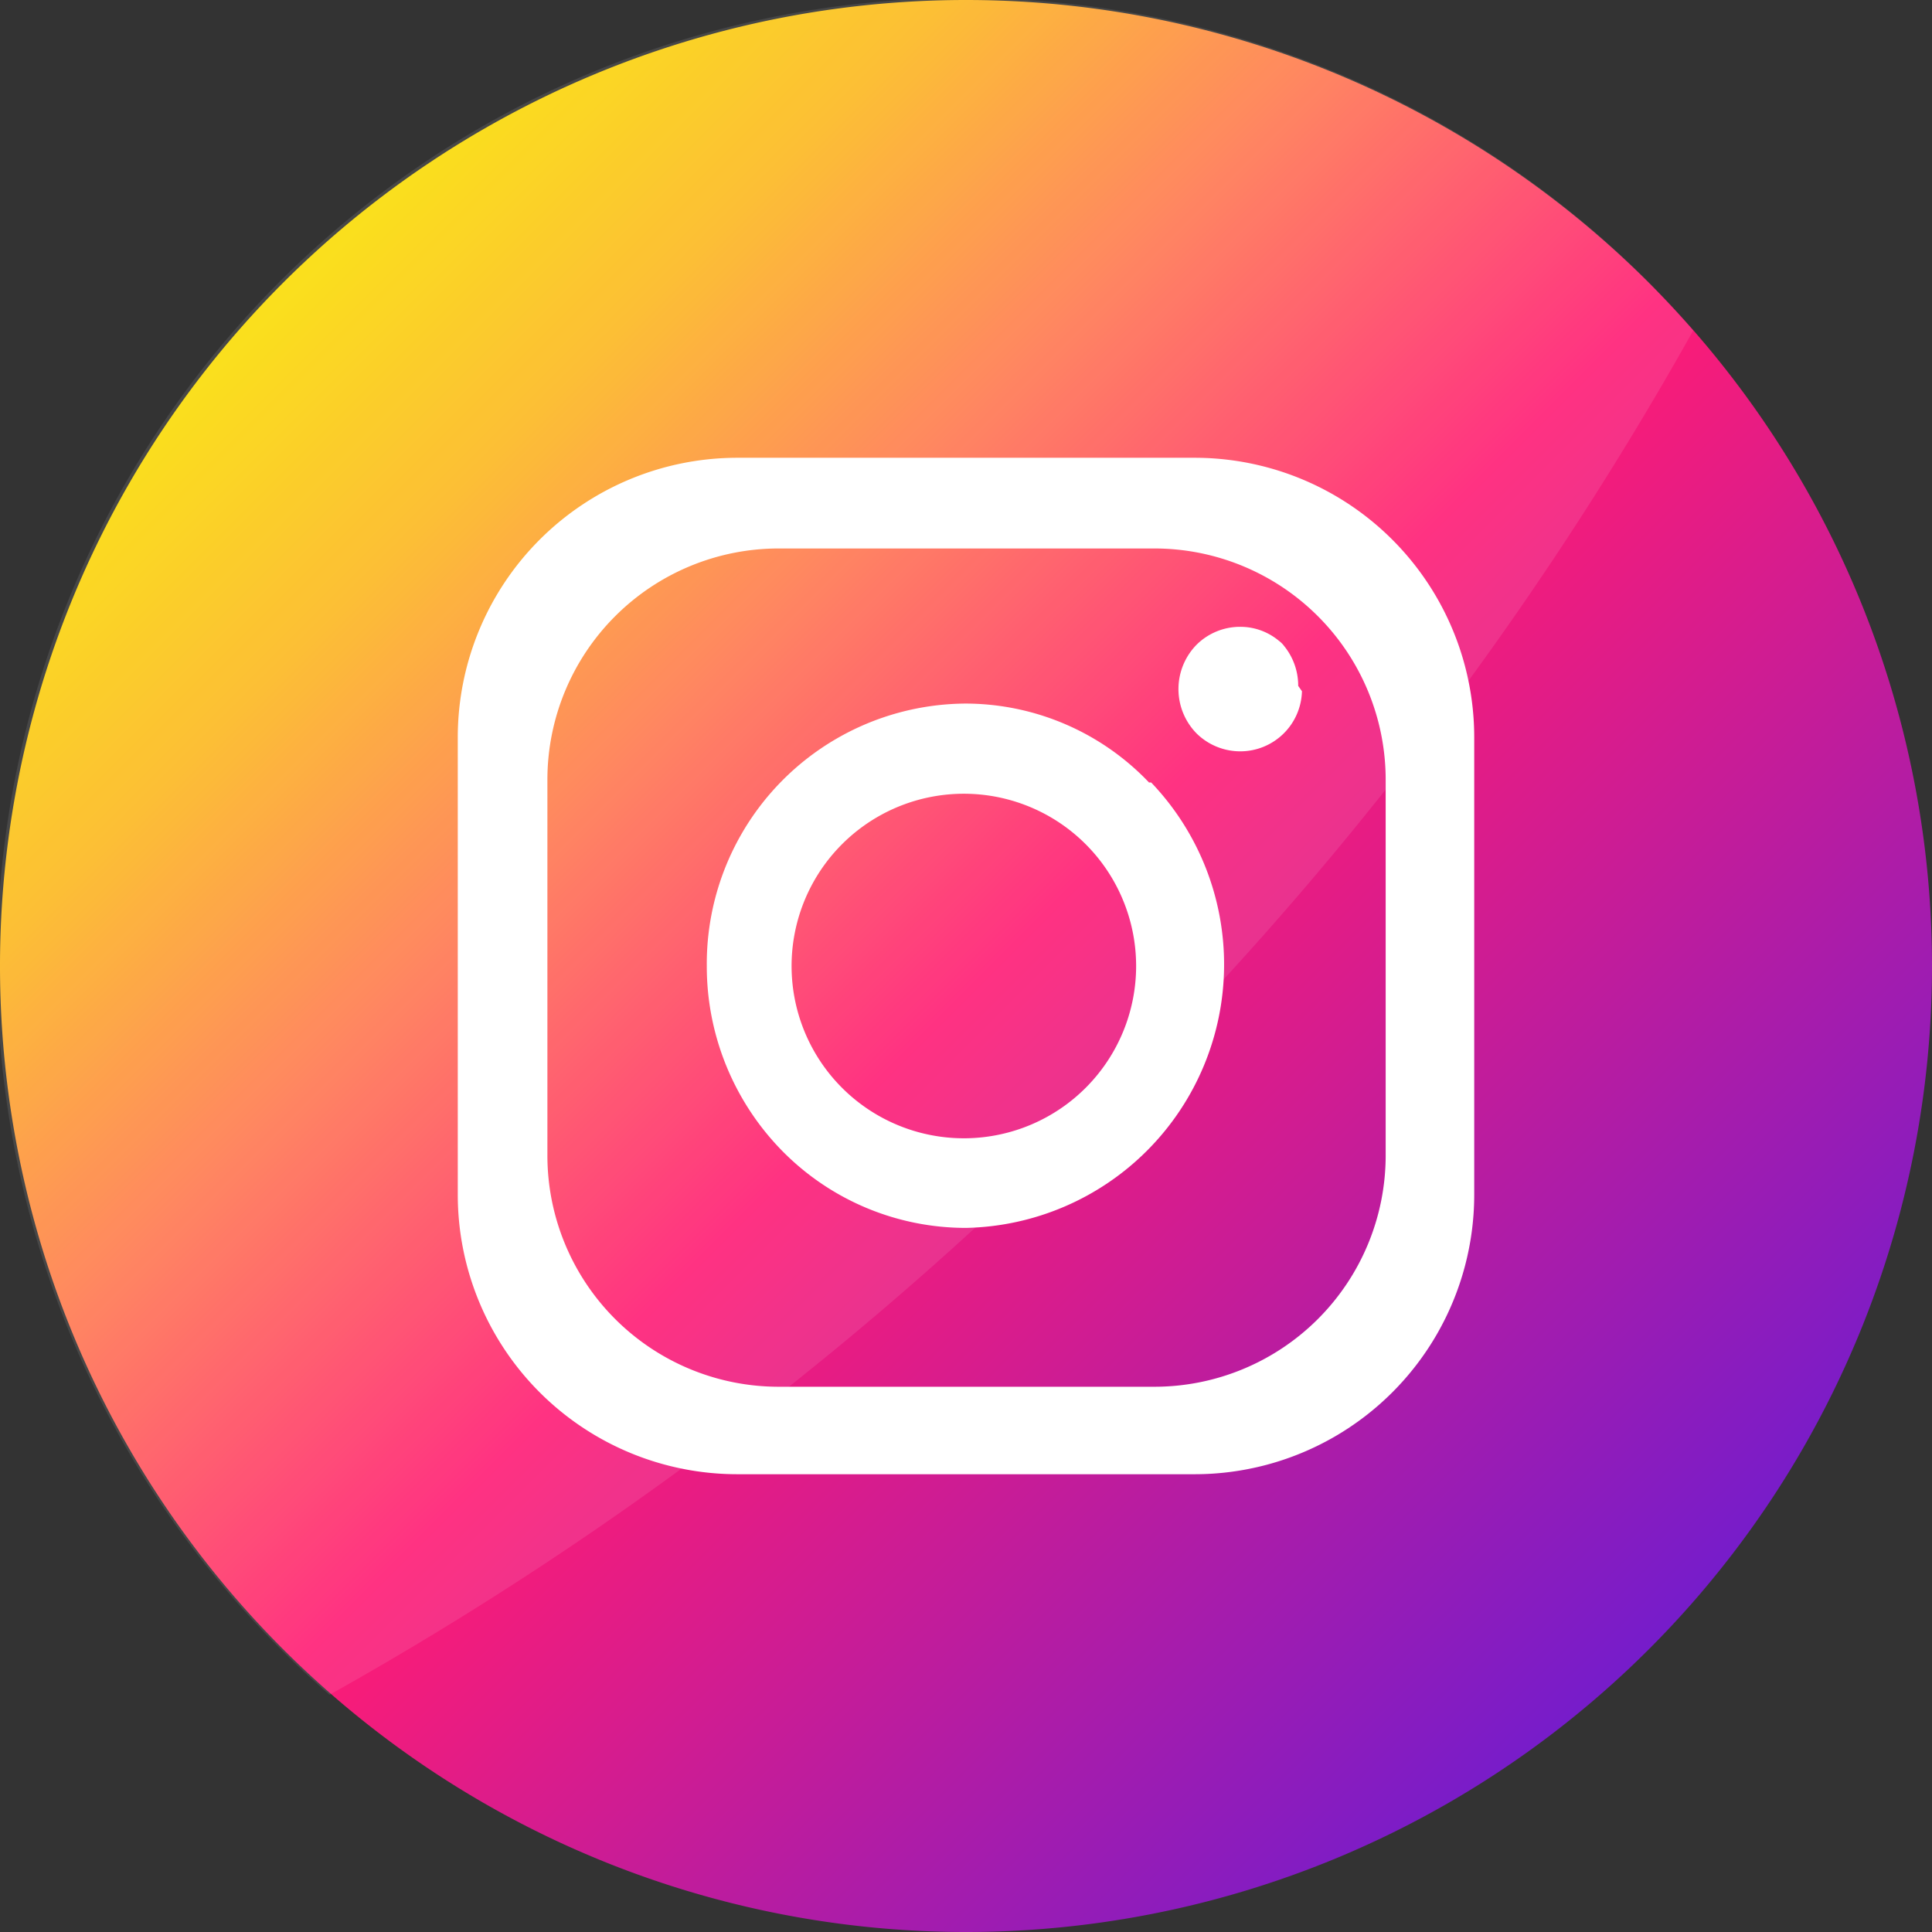
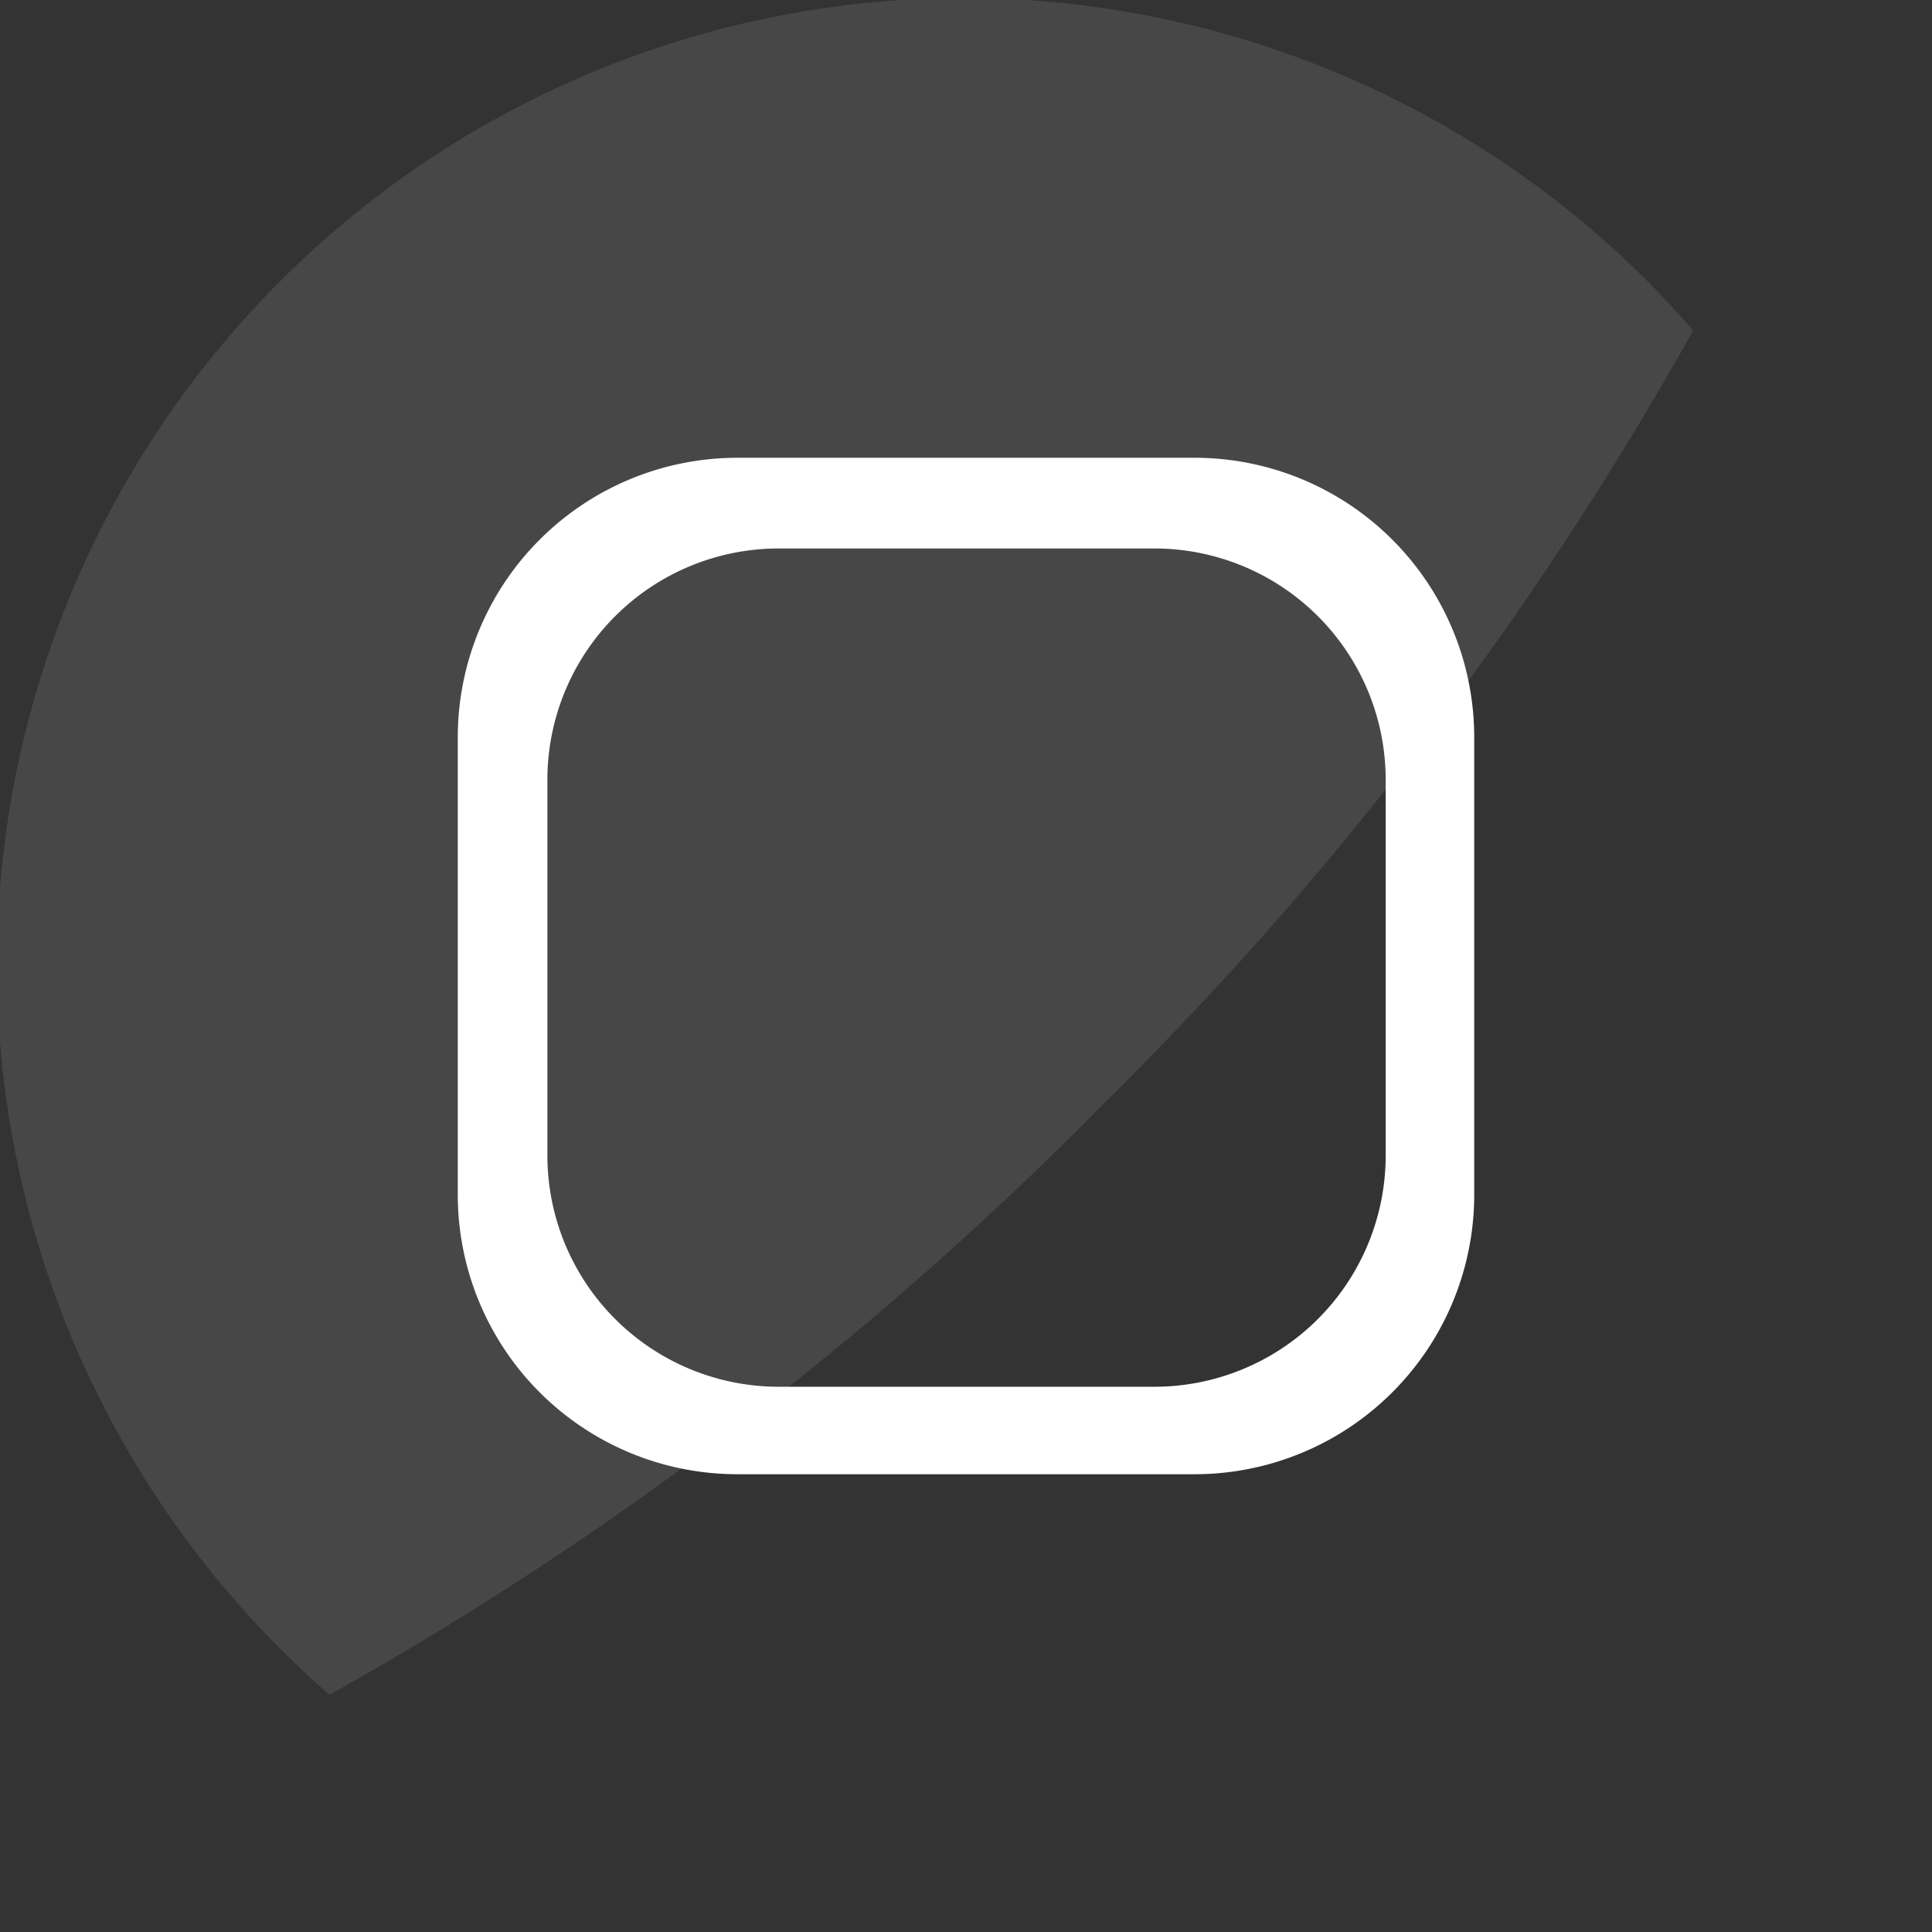
<svg xmlns="http://www.w3.org/2000/svg" id="Layer_1" data-name="Layer 1" viewBox="0 0 36 36">
  <rect x="0" y="0" width="36" height="36" fill="#333333" stroke="none" />
  <defs>
    <style>.cls-1{fill:none;}.cls-2{clip-path:url(#clip-path);}.cls-3{fill:url(#linear-gradient);}.cls-4,.cls-5{fill:#fff;}.cls-4{opacity:0.1;isolation:isolate;}</style>
    <clipPath id="clip-path">
      <rect class="cls-1" width="36" height="36" />
    </clipPath>
    <linearGradient id="linear-gradient" x1="-726.09" y1="764.09" x2="-725.92" y2="763.92" gradientTransform="matrix(150, 0, 0, -150, 108919, 114619)" gradientUnits="userSpaceOnUse">
      <stop offset="0" stop-color="#fae100" />
      <stop offset="0.15" stop-color="#fcb720" />
      <stop offset="0.3" stop-color="#ff7950" />
      <stop offset="0.5" stop-color="#ff1c74" />
      <stop offset="1" stop-color="#6c1cd1" />
    </linearGradient>
  </defs>
  <g class="cls-2">
    <g id="Insta">
      <g id="Layer_2" data-name="Layer 2">
        <g id="Circle">
          <g id="_03.Instagram" data-name=" 03.Instagram">
-             <path id="Background" class="cls-3" d="M18,0h0A18,18,0,0,1,36,18h0A18,18,0,0,1,18,36h0A18,18,0,0,1,0,18H0A18,18,0,0,1,18,0Z" />
            <g id="Group_1" data-name="Group 1">
              <path id="Shade" class="cls-4" d="M31.55,6.16a64.3,64.3,0,0,1-11,14.42,64.19,64.19,0,0,1-14.41,11c-.3-.26-.6-.54-.88-.82A18,18,0,1,1,30.66,5.2l.07.07c.28.29.55.58.82.89Z" />
              <g id="Icon">
                <path id="Path_1" data-name="Path 1" class="cls-5" d="M22.26,8.53H13.74a5.21,5.21,0,0,0-5.21,5.21v8.52a5.21,5.21,0,0,0,5.21,5.21h8.52a5.21,5.21,0,0,0,5.21-5.21V13.74A5.21,5.21,0,0,0,22.26,8.53Zm3.56,13a4.31,4.31,0,0,1-4.31,4.31h-7a4.31,4.31,0,0,1-4.31-4.31v-7a4.31,4.31,0,0,1,4.31-4.31h7a4.31,4.31,0,0,1,4.31,4.31Z" />
-                 <path id="Path_2" data-name="Path 2" class="cls-5" d="M21.46,14.58l-.05,0,0,0A4.73,4.73,0,0,0,18,13.11,4.85,4.85,0,0,0,13.17,18h0a4.91,4.91,0,0,0,1.42,3.46A4.8,4.8,0,0,0,18,22.88a4.91,4.91,0,0,0,3.45-8.3ZM18,21.21A3.21,3.21,0,1,1,21.17,18v0A3.21,3.21,0,0,1,18,21.21Z" />
-                 <path id="Path_3" data-name="Path 3" class="cls-5" d="M24.26,12.88A1.15,1.15,0,0,1,23.11,14h0a1.16,1.16,0,0,1-.81-.33,1.18,1.18,0,0,1,0-1.66,1.15,1.15,0,0,1,.8-.33,1.12,1.12,0,0,1,.73.26l0,0a.47.47,0,0,1,.1.1l0,0a1.17,1.17,0,0,1,.26.74Z" />
              </g>
            </g>
          </g>
        </g>
      </g>
    </g>
  </g>
</svg>